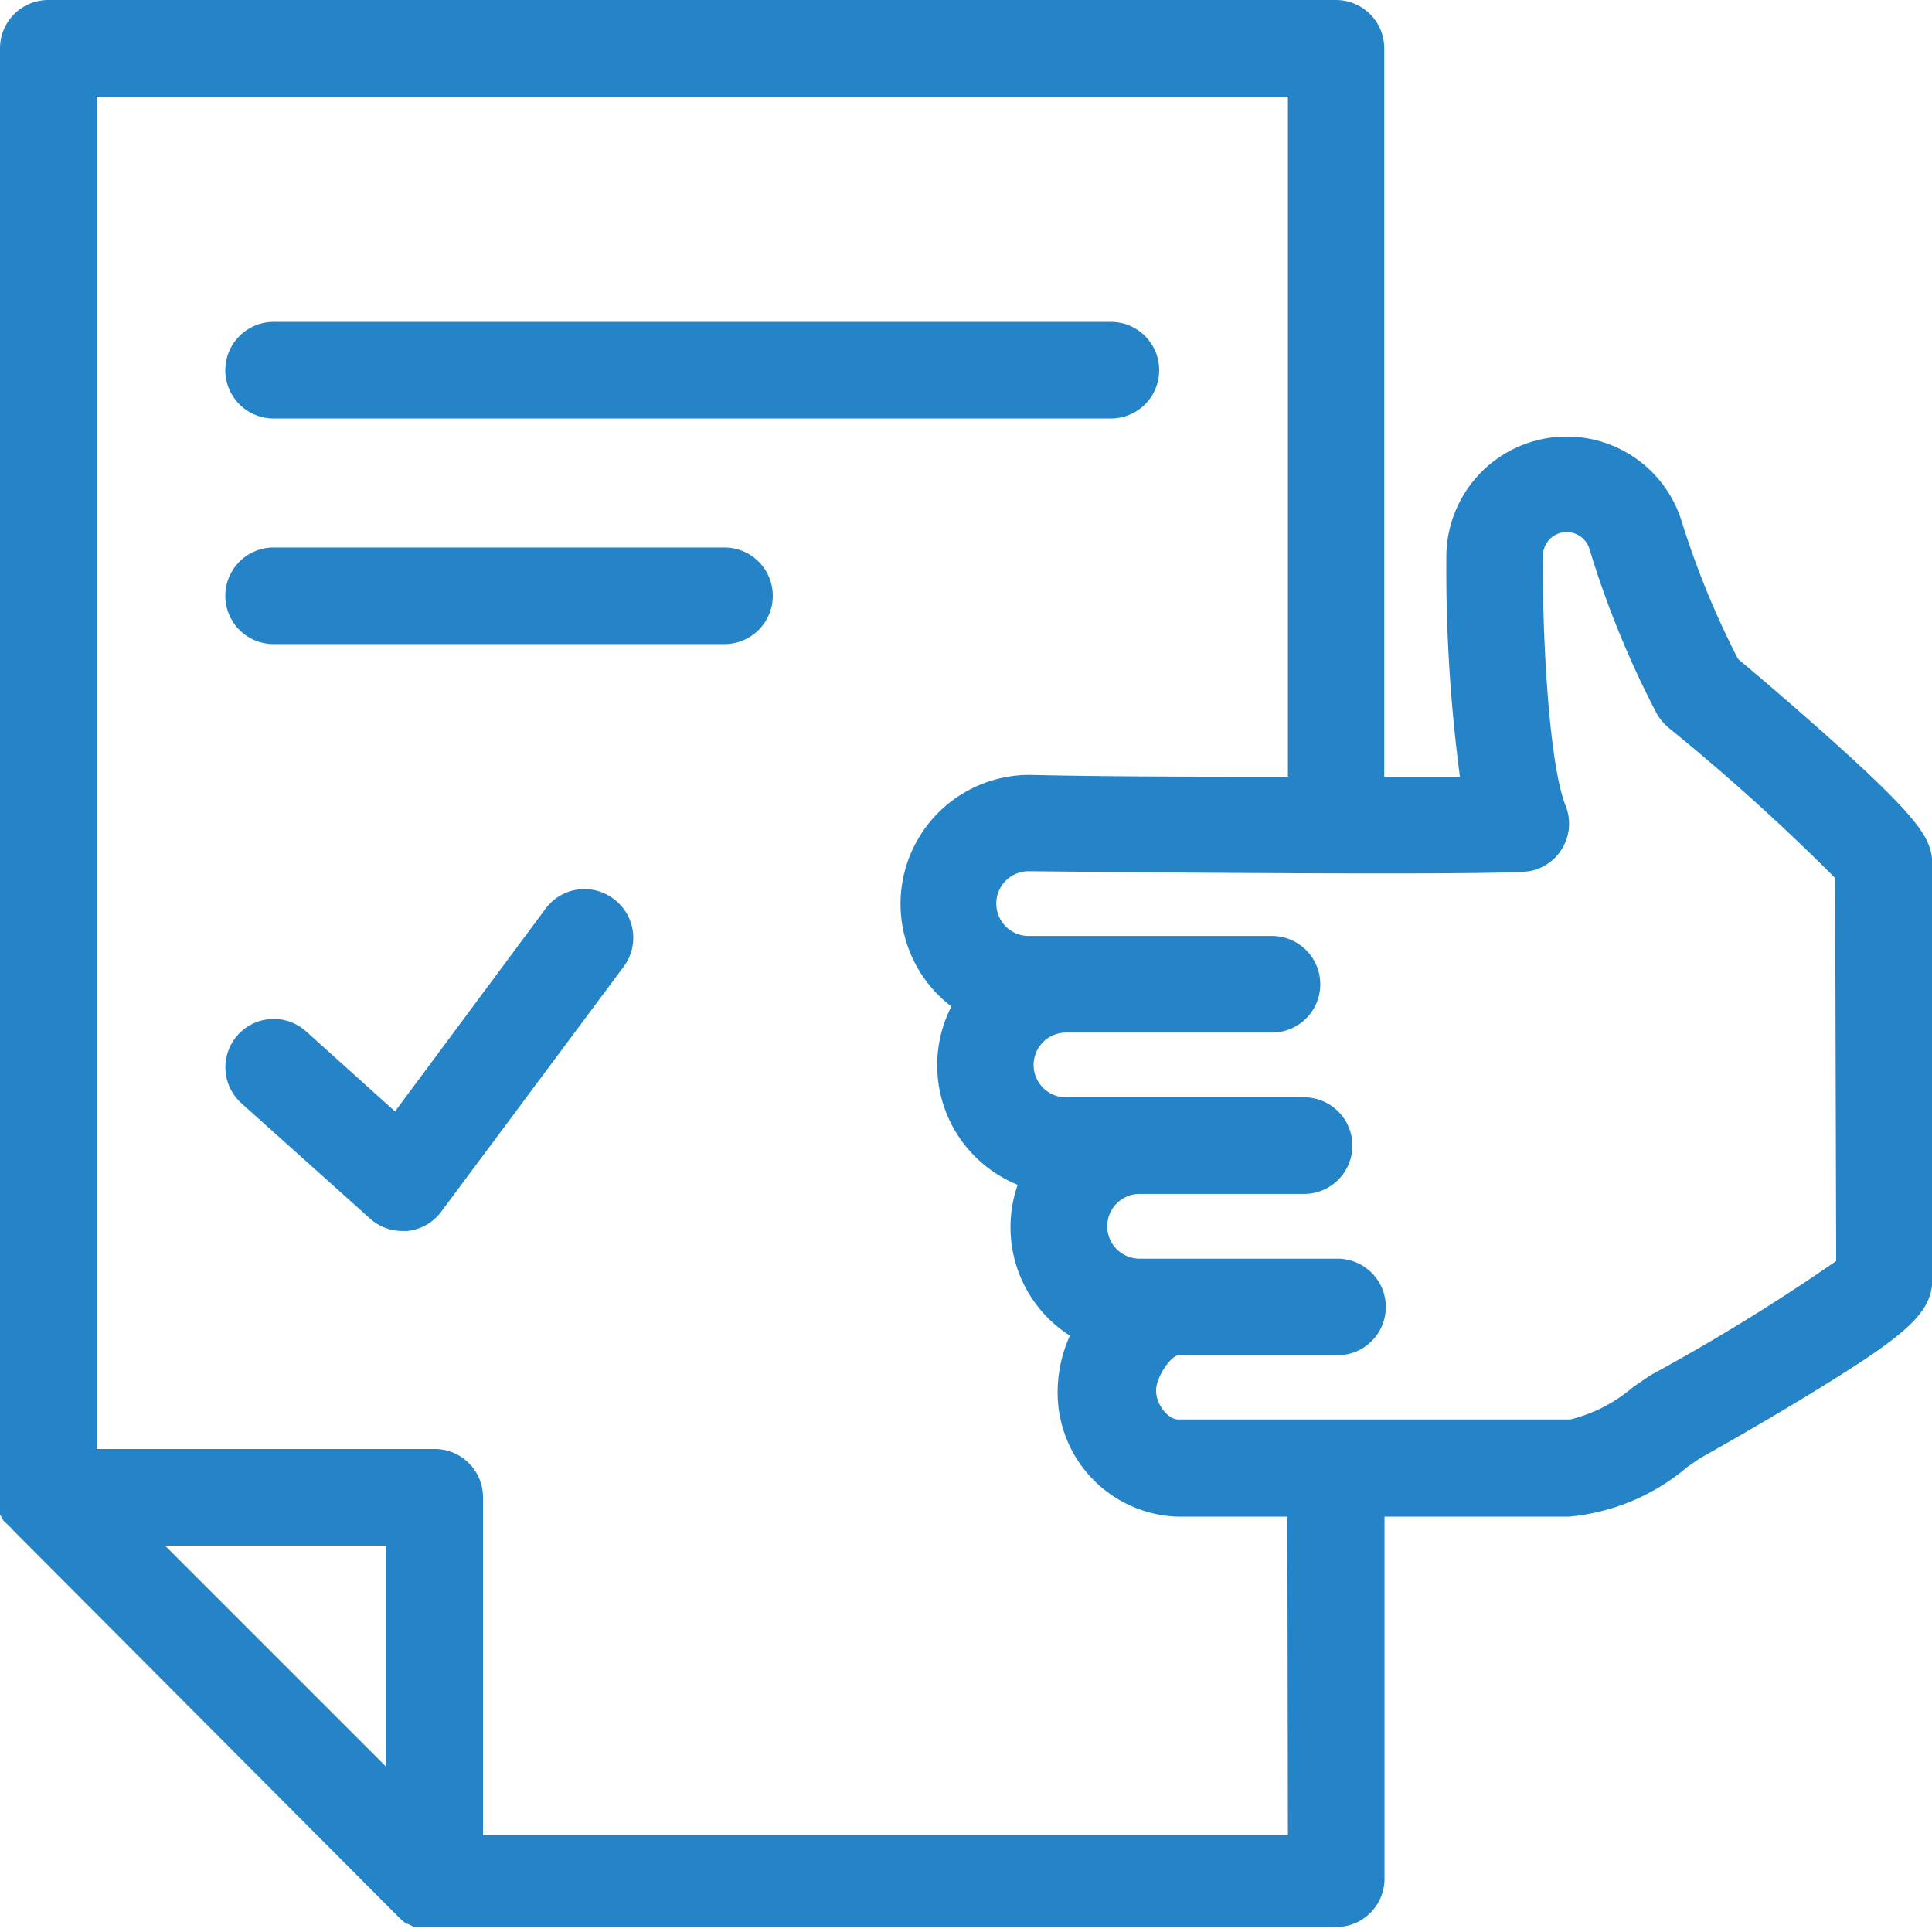
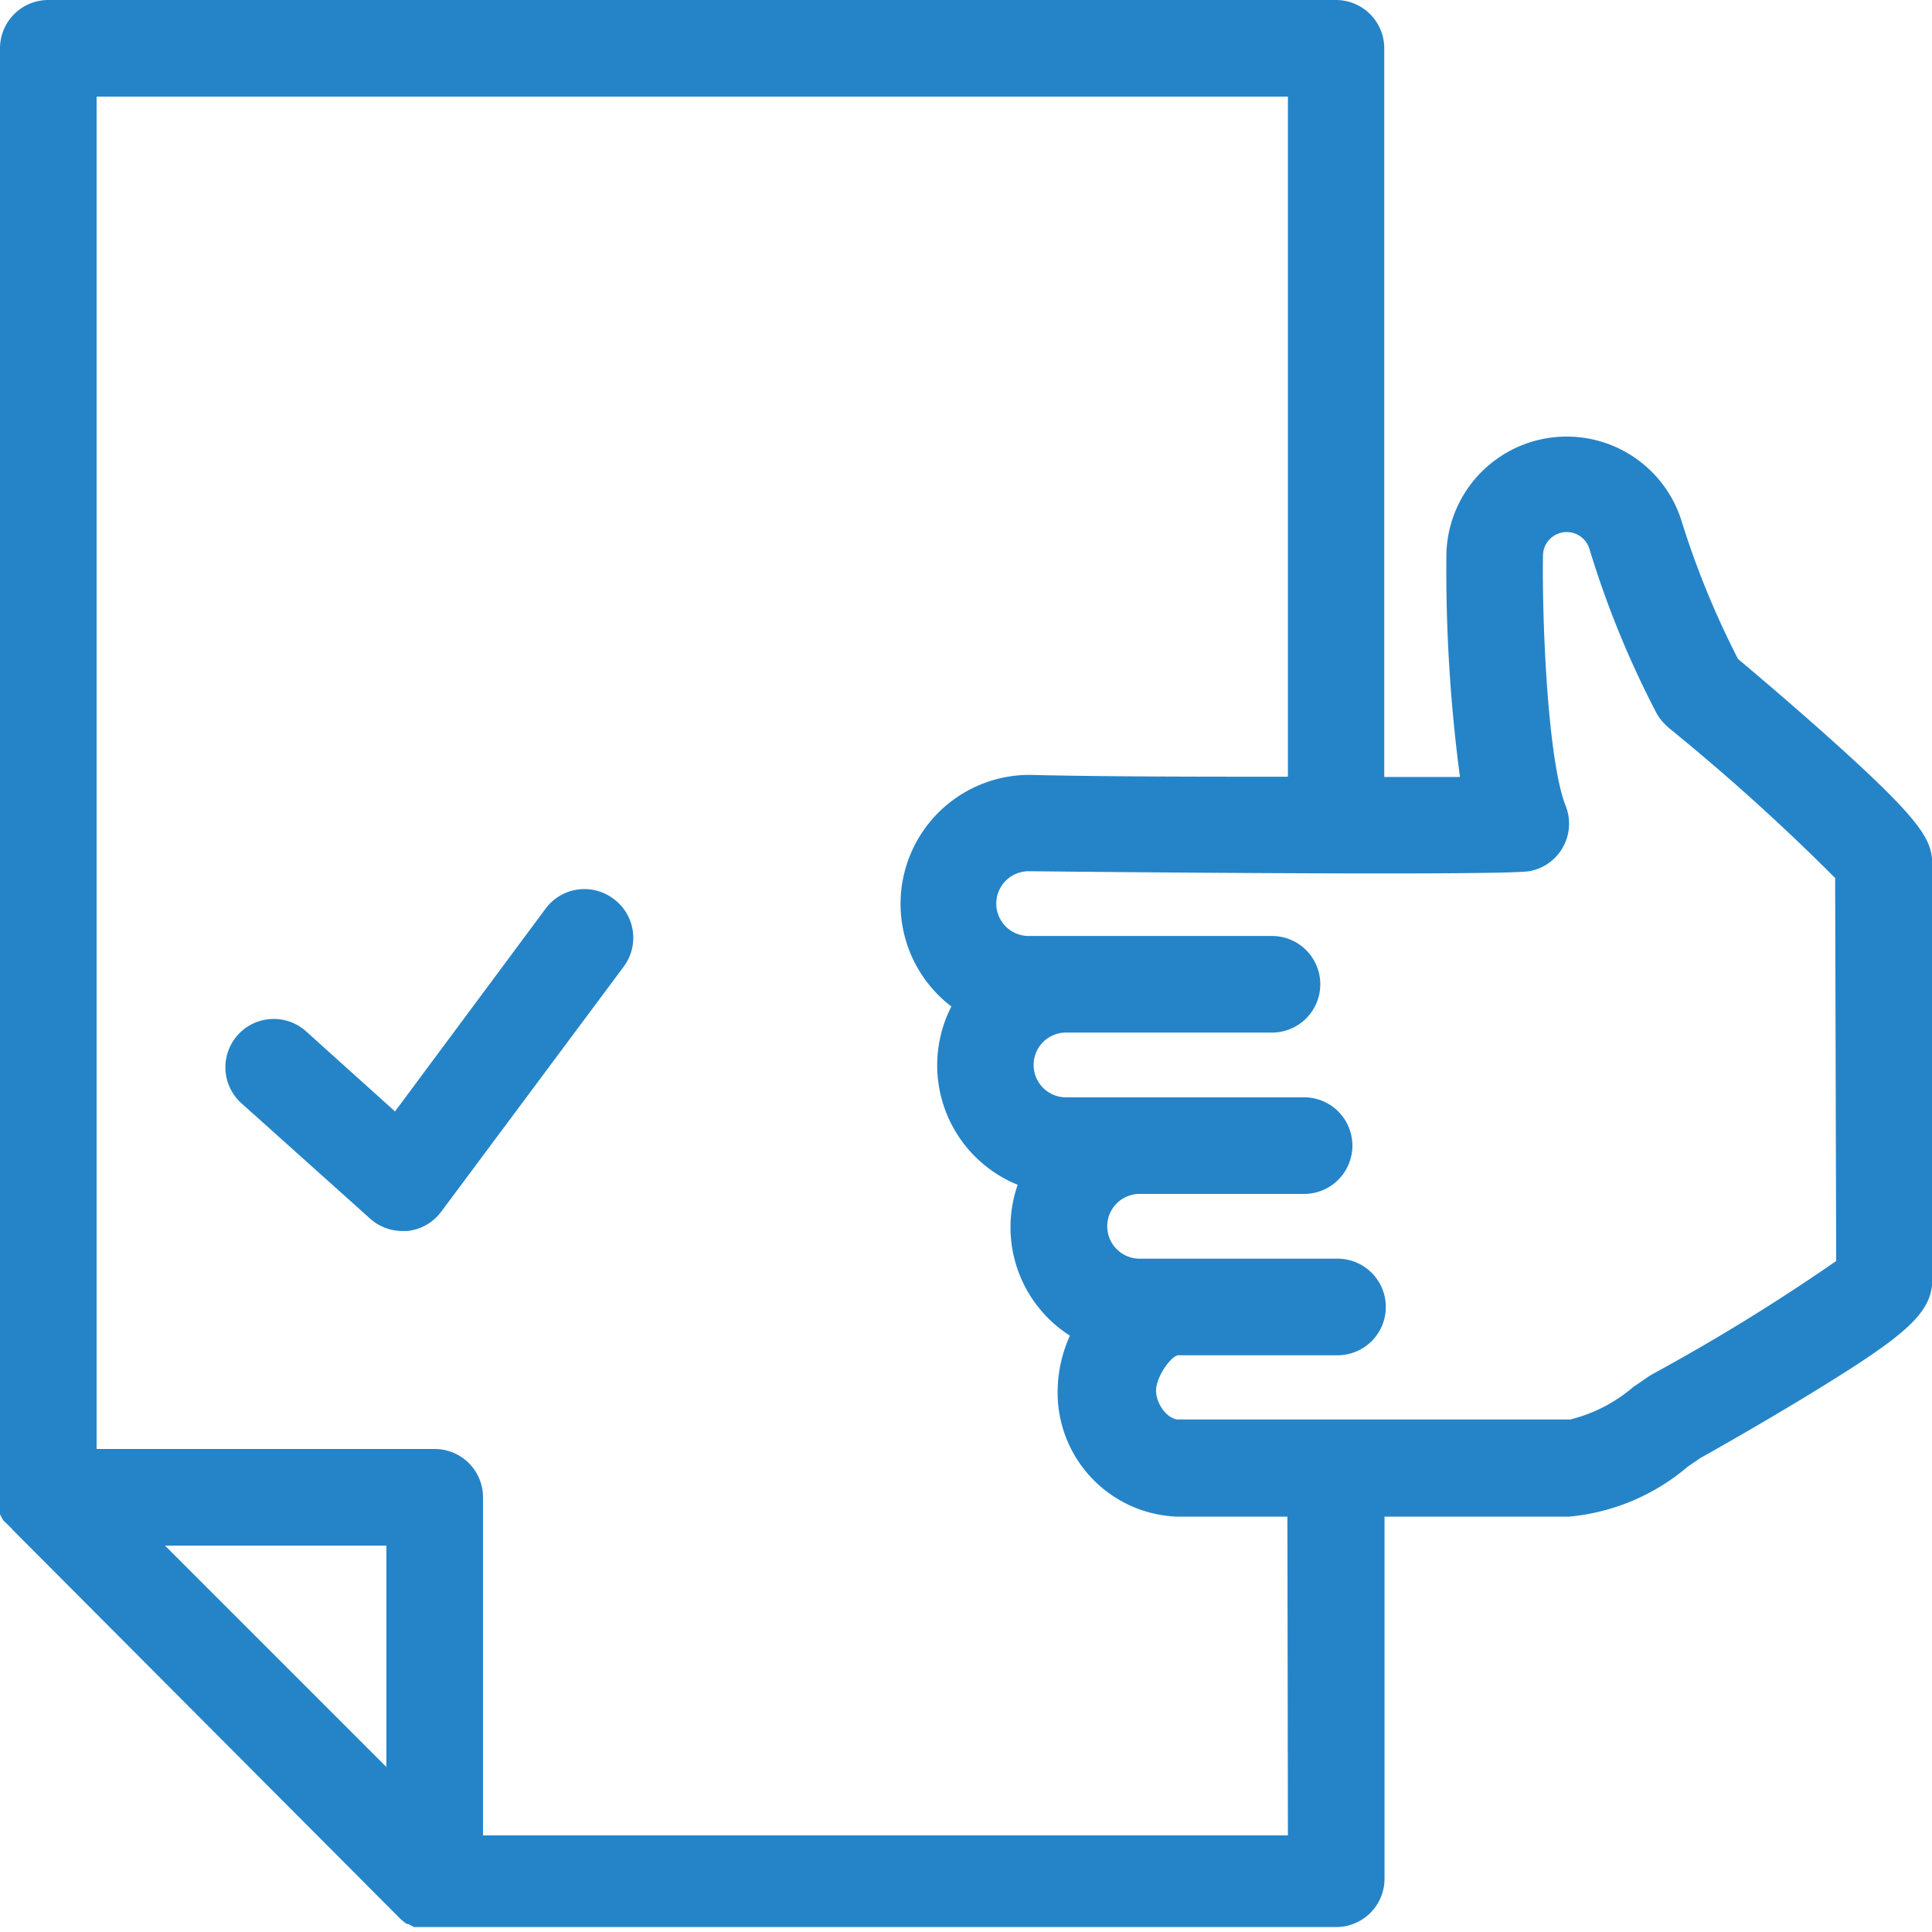
<svg xmlns="http://www.w3.org/2000/svg" id="employee_statement" viewBox="0 0 74 74">
  <defs>
    <style>.cls-1{fill:#2584c8;}</style>
  </defs>
  <title>icon-employee_statement</title>
  <g id="Element">
    <path class="cls-1" d="M70.47,39.59c-1.38-1.23-2.75-2.39-3.3-2.85A33.14,33.14,0,0,1,65,31.43a4.61,4.61,0,0,0-9,1.28,60.26,60.26,0,0,0,.52,8.55h-2.9V13.35a1.85,1.85,0,0,0-1.85-1.85H2.45A1.85,1.85,0,0,0,.6,13.35V68.88s0,.09,0,.13v0c0,.05,0,.1,0,.16v0l0,.11,0,.07,0,.09,0,.06.07.14,0,0,.06.1,0,0L1,70l0,0,.11.12h0L15.94,85l.14.12,0,0,.1.07.05,0,.11.06,0,0,.12.06,0,0,.13,0h0l.13,0H17l.12,0H51.78a1.85,1.85,0,0,0,1.85-1.85V69.59h7.08a8.15,8.15,0,0,0,4.53-1.91l.48-.33c.38-.21,2.17-1.22,4-2.33,3.79-2.31,4.89-3.18,4.89-4.51V44.6C74.6,43.66,74.23,42.94,70.47,39.59ZM15.4,79.18,6.92,70.7H15.4ZM49.93,81.8H19.1v-13A1.85,1.85,0,0,0,17.25,67H4.3V15.2H49.93V41.25c-3.33,0-7,0-9.89-.07a4.94,4.94,0,0,0-3,8.87,4.94,4.94,0,0,0,2.54,6.83,4.93,4.93,0,0,0,2,5.78,5.23,5.23,0,0,0-.47,2.12,4.75,4.75,0,0,0,4.56,4.81h4.24Zm21-22a76.67,76.67,0,0,1-7.05,4.34l-.13.08-.6.41a5.84,5.84,0,0,1-2.41,1.24h-15c-.41,0-.86-.58-.86-1.11s.59-1.35.86-1.35h6.09a1.85,1.85,0,1,0,0-3.7H44.25a1.24,1.24,0,0,1,0-2.48h6.3a1.85,1.85,0,1,0,0-3.7H41.43a1.24,1.24,0,0,1,0-2.48h7.89a1.85,1.85,0,0,0,0-3.7H40a1.24,1.24,0,0,1,0-2.48c6.72.07,18.14.15,19.17,0a1.85,1.85,0,0,0,1.4-2.5c-.69-1.73-.91-7.1-.87-9.59a.9.9,0,0,1,.27-.64.91.91,0,0,1,1.51.39,36.65,36.65,0,0,0,2.56,6.27,1.85,1.85,0,0,0,.34.45l.05.05.1.09a81.65,81.65,0,0,1,6.36,5.74Z" transform="translate(-0.6 -11.5)" />
-     <path class="cls-1" d="M11.08,27.53H43.15a1.85,1.85,0,0,0,0-3.7H11.08a1.85,1.85,0,1,0,0,3.7Z" transform="translate(-0.6 -11.5)" />
-     <path class="cls-1" d="M28.35,32.47H11.08a1.85,1.85,0,1,0,0,3.7H28.35a1.85,1.85,0,0,0,0-3.7Z" transform="translate(-0.6 -11.5)" />
    <path class="cls-1" d="M24.09,45.92a1.85,1.85,0,0,0-2.59.38l-5.77,7.77L12.32,51a1.85,1.85,0,1,0-2.47,2.76l4.93,4.42a1.85,1.85,0,0,0,1.23.47h.19a1.85,1.85,0,0,0,1.3-.74l7-9.4A1.85,1.85,0,0,0,24.09,45.92Z" transform="translate(-0.6 -11.5)" />
  </g>
</svg>